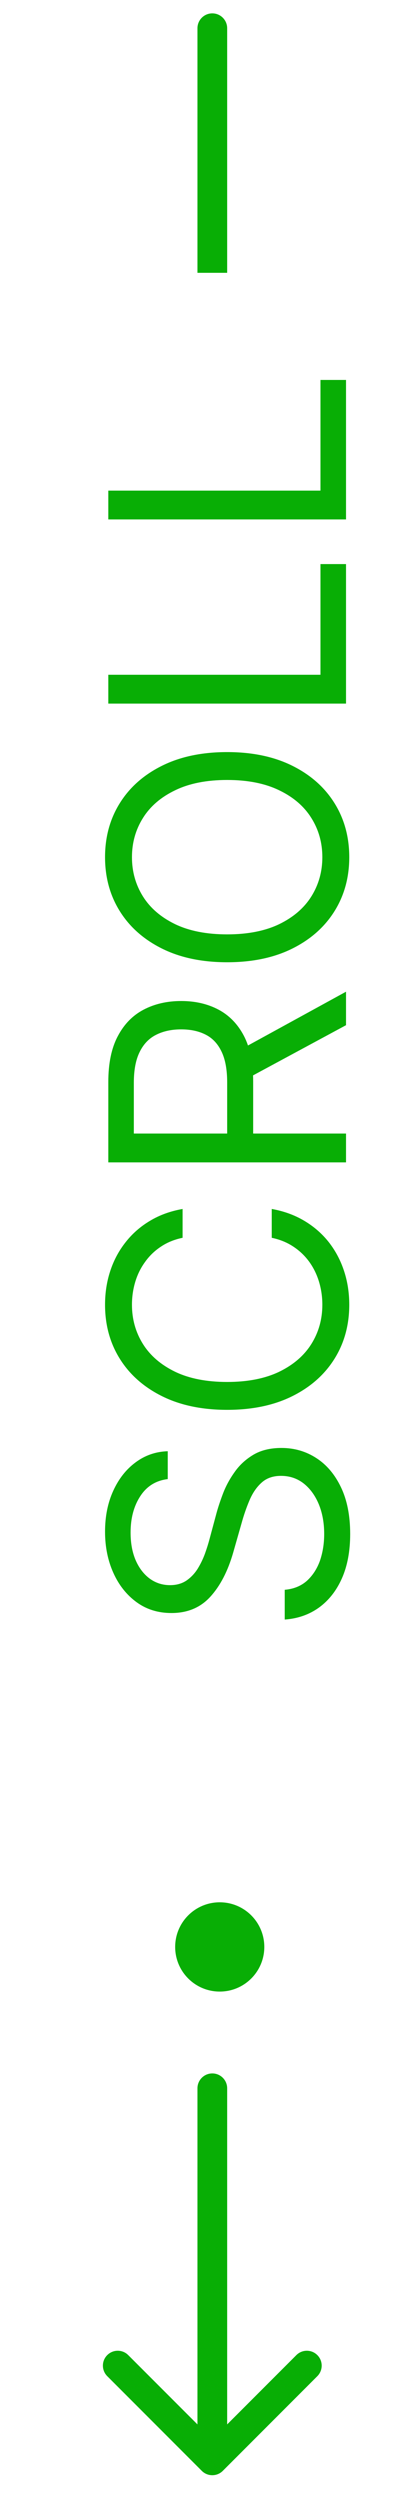
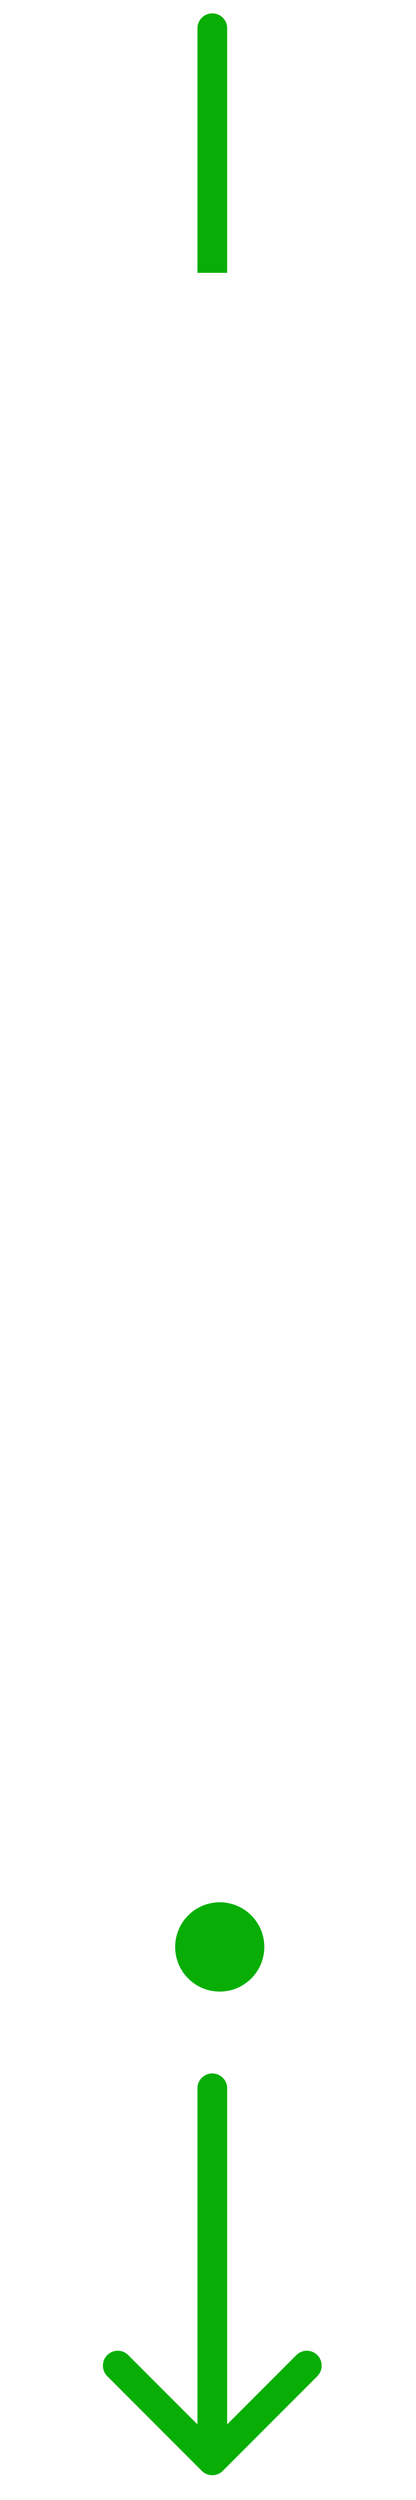
<svg xmlns="http://www.w3.org/2000/svg" width="14" height="84" viewBox="0 0 14 84" fill="none">
  <path d="M7.645 70.167C7.645 69.891 7.421 69.667 7.145 69.667C6.868 69.667 6.645 69.891 6.645 70.167L7.645 70.167ZM6.791 83.021C6.986 83.216 7.303 83.216 7.498 83.021L10.68 79.839C10.875 79.643 10.875 79.327 10.68 79.132C10.485 78.936 10.168 78.936 9.973 79.132L7.145 81.96L4.316 79.132C4.121 78.936 3.804 78.936 3.609 79.132C3.414 79.327 3.414 79.643 3.609 79.839L6.791 83.021ZM6.645 70.167L6.645 82.667L7.645 82.667L7.645 70.167L6.645 70.167Z" fill="#08AE05" />
  <path d="M7.645 0.949C7.645 0.673 7.421 0.449 7.145 0.449C6.868 0.449 6.645 0.673 6.645 0.949L7.645 0.949ZM6.645 0.949L6.645 9.167L7.645 9.167L7.645 0.949L6.645 0.949Z" fill="#08AE05" />
  <circle cx="7.395" cy="65.417" r="1.5" fill="#08AE05" />
-   <path d="M5.645 49.698C5.249 49.745 4.941 49.935 4.723 50.269C4.504 50.602 4.395 51.011 4.395 51.495C4.395 51.849 4.452 52.159 4.566 52.425C4.681 52.688 4.839 52.894 5.039 53.042C5.24 53.188 5.467 53.261 5.723 53.261C5.936 53.261 6.12 53.21 6.273 53.108C6.424 53.004 6.551 52.871 6.652 52.71C6.751 52.549 6.833 52.379 6.898 52.202C6.961 52.025 7.012 51.862 7.051 51.714L7.27 50.901C7.324 50.693 7.4 50.461 7.496 50.206C7.592 49.948 7.724 49.702 7.891 49.468C8.055 49.231 8.266 49.036 8.523 48.882C8.781 48.728 9.098 48.651 9.473 48.651C9.905 48.651 10.296 48.765 10.645 48.991C10.993 49.215 11.271 49.543 11.477 49.976C11.682 50.405 11.785 50.928 11.785 51.542C11.785 52.115 11.693 52.611 11.508 53.03C11.323 53.447 11.065 53.775 10.734 54.015C10.404 54.252 10.02 54.386 9.582 54.417L9.582 53.417C9.884 53.391 10.134 53.289 10.332 53.112C10.527 52.933 10.673 52.706 10.77 52.433C10.863 52.157 10.91 51.86 10.91 51.542C10.91 51.172 10.85 50.84 10.73 50.546C10.608 50.252 10.439 50.019 10.223 49.847C10.004 49.675 9.749 49.589 9.457 49.589C9.191 49.589 8.975 49.663 8.809 49.812C8.642 49.96 8.507 50.155 8.402 50.398C8.298 50.64 8.207 50.901 8.129 51.183L7.848 52.167C7.668 52.792 7.411 53.287 7.078 53.651C6.745 54.016 6.309 54.198 5.77 54.198C5.322 54.198 4.931 54.077 4.598 53.835C4.262 53.59 4.001 53.262 3.816 52.851C3.629 52.437 3.535 51.974 3.535 51.464C3.535 50.948 3.628 50.49 3.812 50.089C3.995 49.688 4.245 49.37 4.562 49.136C4.88 48.899 5.241 48.774 5.645 48.761L5.645 49.698ZM6.145 40.621L6.145 41.59C5.866 41.647 5.621 41.748 5.41 41.891C5.199 42.031 5.022 42.203 4.879 42.406C4.733 42.607 4.624 42.83 4.551 43.074C4.478 43.319 4.441 43.574 4.441 43.84C4.441 44.324 4.564 44.763 4.809 45.156C5.053 45.547 5.414 45.858 5.891 46.09C6.367 46.319 6.952 46.434 7.645 46.434C8.337 46.434 8.922 46.319 9.398 46.09C9.875 45.858 10.236 45.547 10.48 45.156C10.725 44.763 10.848 44.324 10.848 43.84C10.848 43.574 10.811 43.319 10.738 43.074C10.665 42.83 10.557 42.607 10.414 42.406C10.268 42.203 10.09 42.031 9.879 41.891C9.665 41.748 9.421 41.647 9.145 41.59L9.145 40.621C9.553 40.694 9.919 40.827 10.242 41.02C10.565 41.212 10.84 41.452 11.066 41.738C11.29 42.025 11.461 42.346 11.578 42.703C11.695 43.057 11.754 43.436 11.754 43.84C11.754 44.522 11.587 45.129 11.254 45.66C10.921 46.191 10.447 46.609 9.832 46.914C9.217 47.219 8.488 47.371 7.645 47.371C6.801 47.371 6.072 47.219 5.457 46.914C4.842 46.609 4.368 46.191 4.035 45.66C3.702 45.129 3.535 44.522 3.535 43.84C3.535 43.436 3.594 43.057 3.711 42.703C3.828 42.346 4 42.025 4.227 41.738C4.451 41.452 4.724 41.212 5.047 41.02C5.367 40.827 5.733 40.694 6.145 40.621ZM11.645 39.056L3.645 39.056L3.645 36.353C3.645 35.728 3.751 35.215 3.965 34.814C4.176 34.413 4.466 34.116 4.836 33.923C5.206 33.73 5.626 33.634 6.098 33.634C6.569 33.634 6.987 33.73 7.352 33.923C7.716 34.116 8.003 34.411 8.211 34.81C8.417 35.208 8.52 35.717 8.52 36.337L8.52 38.525L7.645 38.525L7.645 36.368C7.645 35.941 7.582 35.597 7.457 35.337C7.332 35.074 7.155 34.884 6.926 34.767C6.694 34.647 6.418 34.587 6.098 34.587C5.777 34.587 5.497 34.647 5.258 34.767C5.018 34.886 4.833 35.078 4.703 35.341C4.57 35.604 4.504 35.952 4.504 36.384L4.504 38.087L11.645 38.087L11.645 39.056ZM8.051 35.29L11.645 33.321L11.645 34.446L8.051 36.384L8.051 35.29ZM7.645 25.27C8.488 25.27 9.217 25.422 9.832 25.727C10.447 26.031 10.921 26.449 11.254 26.981C11.587 27.512 11.754 28.119 11.754 28.801C11.754 29.483 11.587 30.09 11.254 30.621C10.921 31.152 10.447 31.57 9.832 31.875C9.217 32.18 8.488 32.332 7.645 32.332C6.801 32.332 6.072 32.18 5.457 31.875C4.842 31.57 4.368 31.152 4.035 30.621C3.702 30.09 3.535 29.483 3.535 28.801C3.535 28.119 3.702 27.512 4.035 26.981C4.368 26.449 4.842 26.031 5.457 25.727C6.072 25.422 6.801 25.27 7.645 25.27ZM7.645 26.207C6.952 26.207 6.367 26.323 5.891 26.555C5.414 26.784 5.053 27.095 4.809 27.488C4.564 27.879 4.441 28.317 4.441 28.801C4.441 29.285 4.564 29.724 4.809 30.117C5.053 30.508 5.414 30.819 5.891 31.051C6.367 31.28 6.952 31.395 7.645 31.395C8.337 31.395 8.922 31.28 9.398 31.051C9.875 30.819 10.236 30.508 10.48 30.117C10.725 29.724 10.848 29.285 10.848 28.801C10.848 28.317 10.725 27.879 10.48 27.488C10.236 27.095 9.875 26.784 9.398 26.555C8.922 26.323 8.337 26.207 7.645 26.207ZM11.645 23.641L3.645 23.641L3.645 22.672L10.785 22.672L10.785 18.953L11.645 18.953L11.645 23.641ZM11.645 17.453L3.645 17.453L3.645 16.485L10.785 16.485L10.785 12.766L11.645 12.766L11.645 17.453Z" fill="#08AE05" />
</svg>